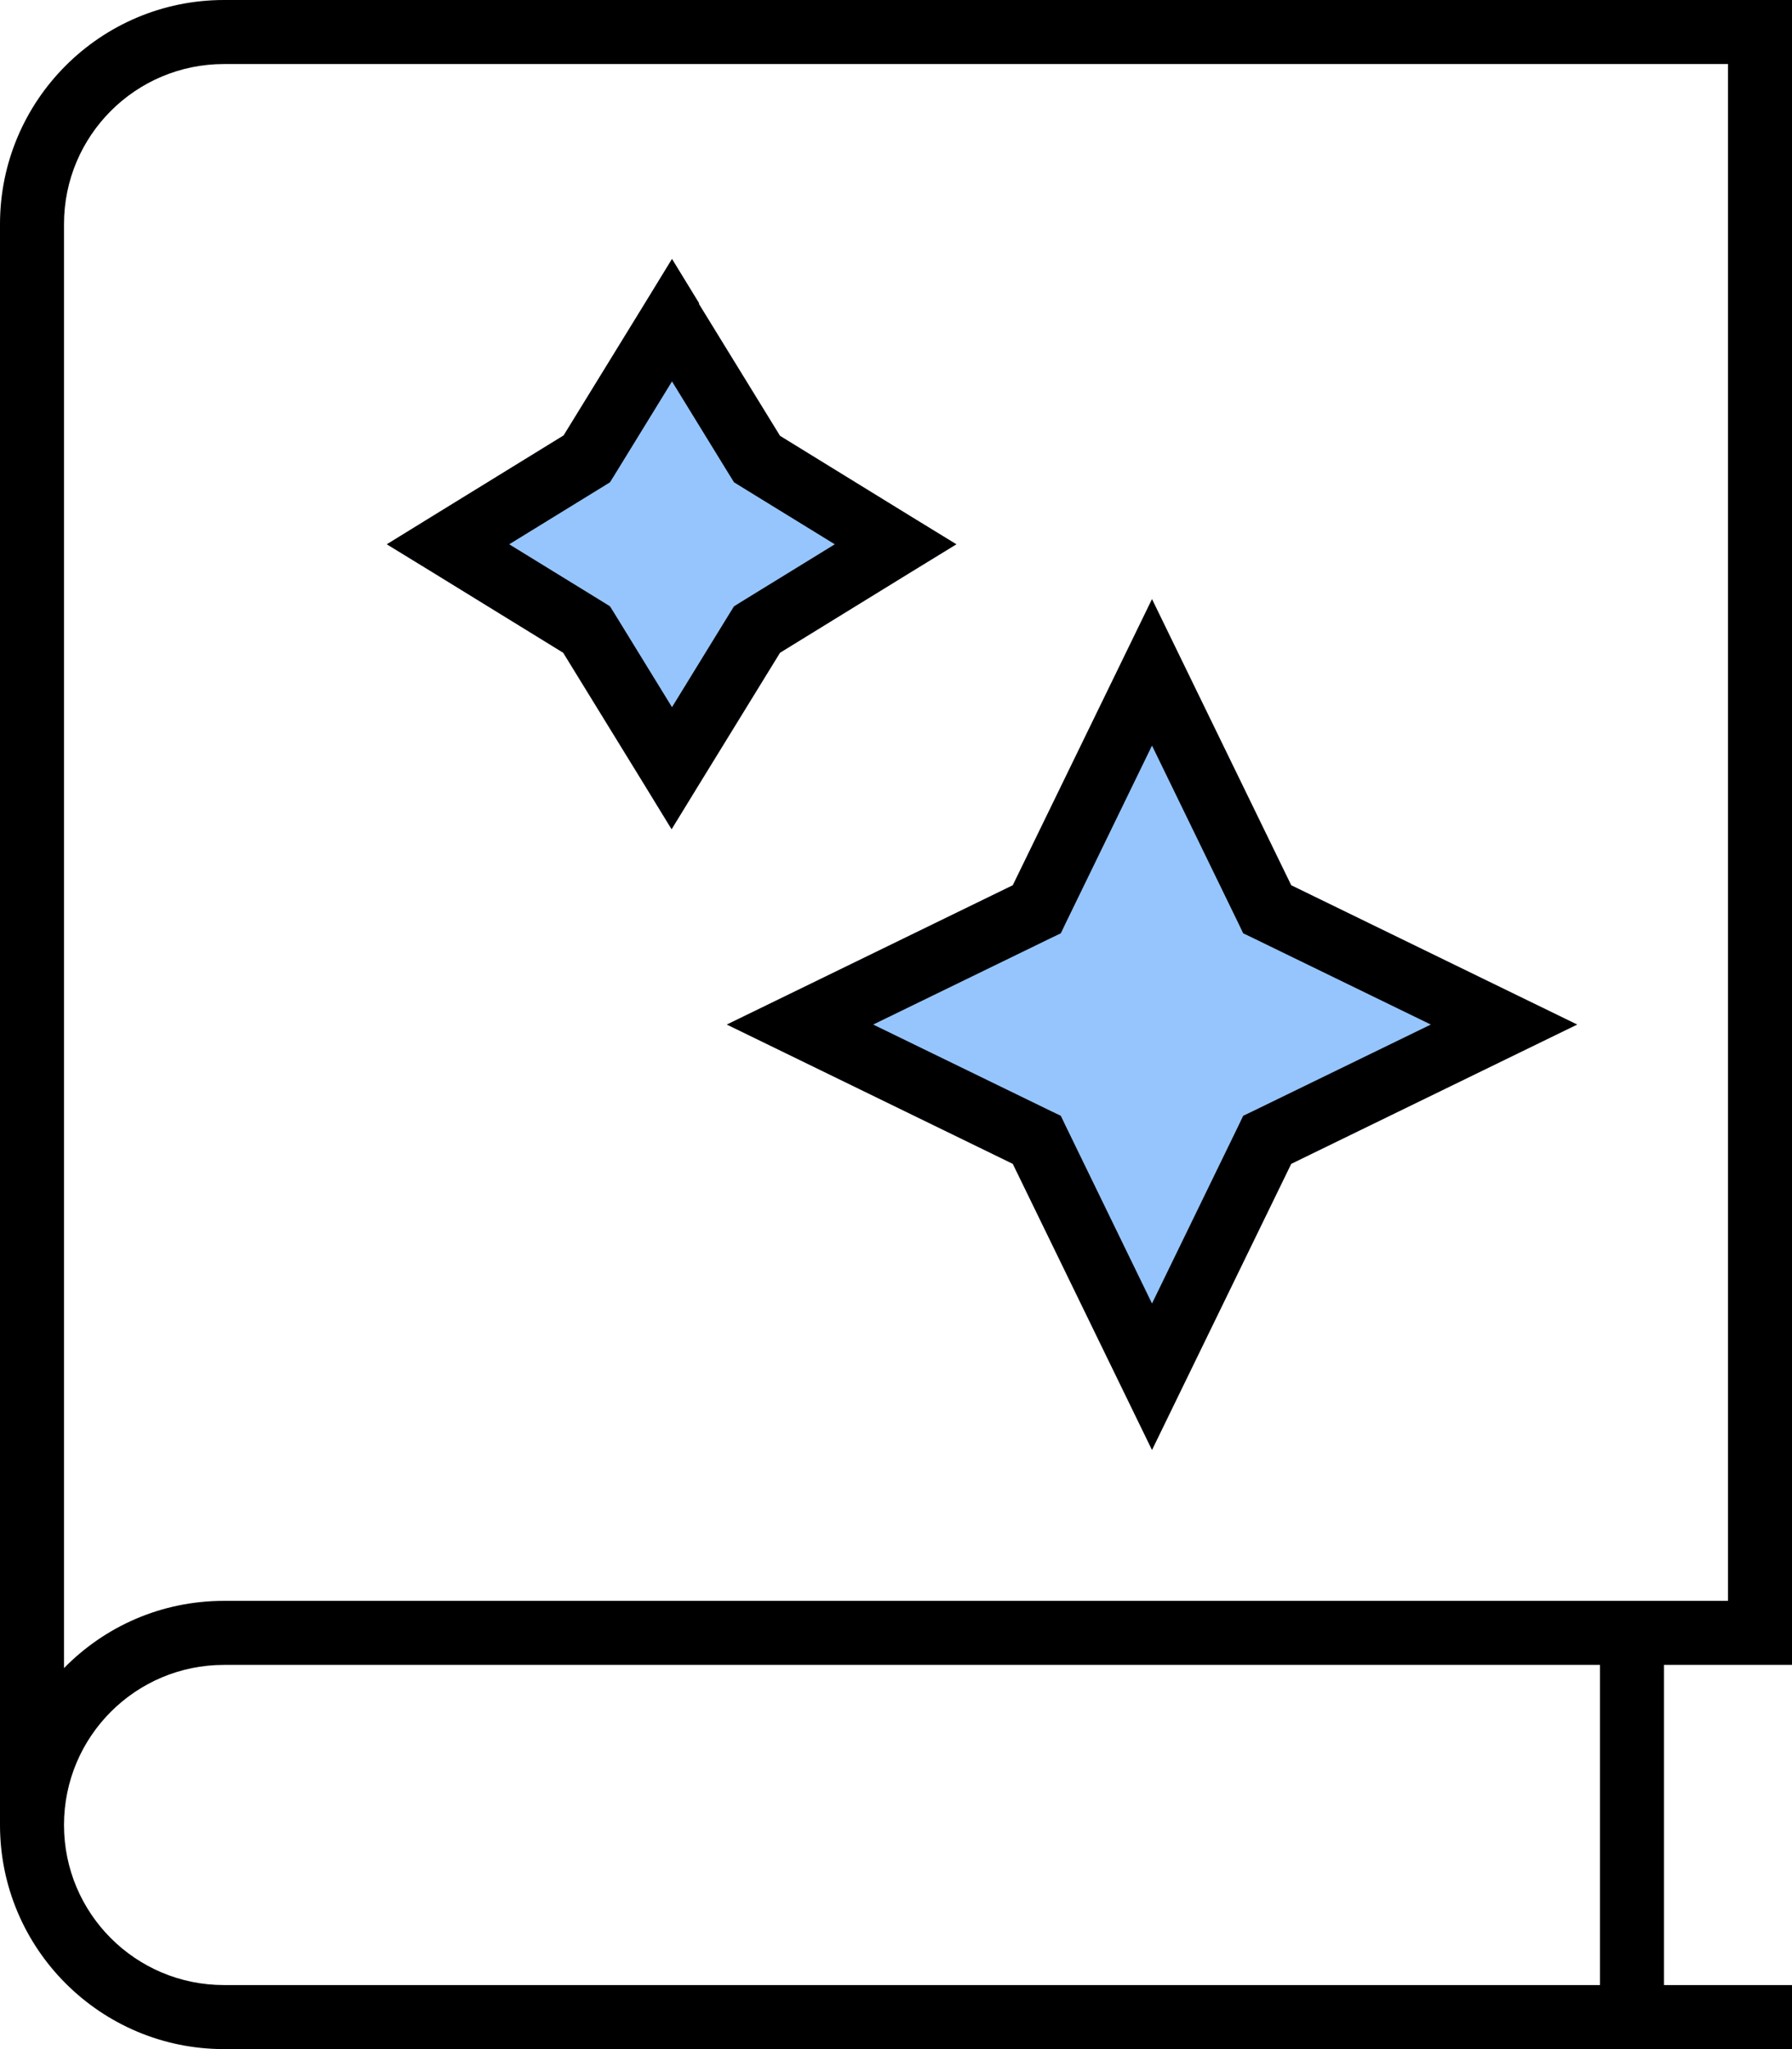
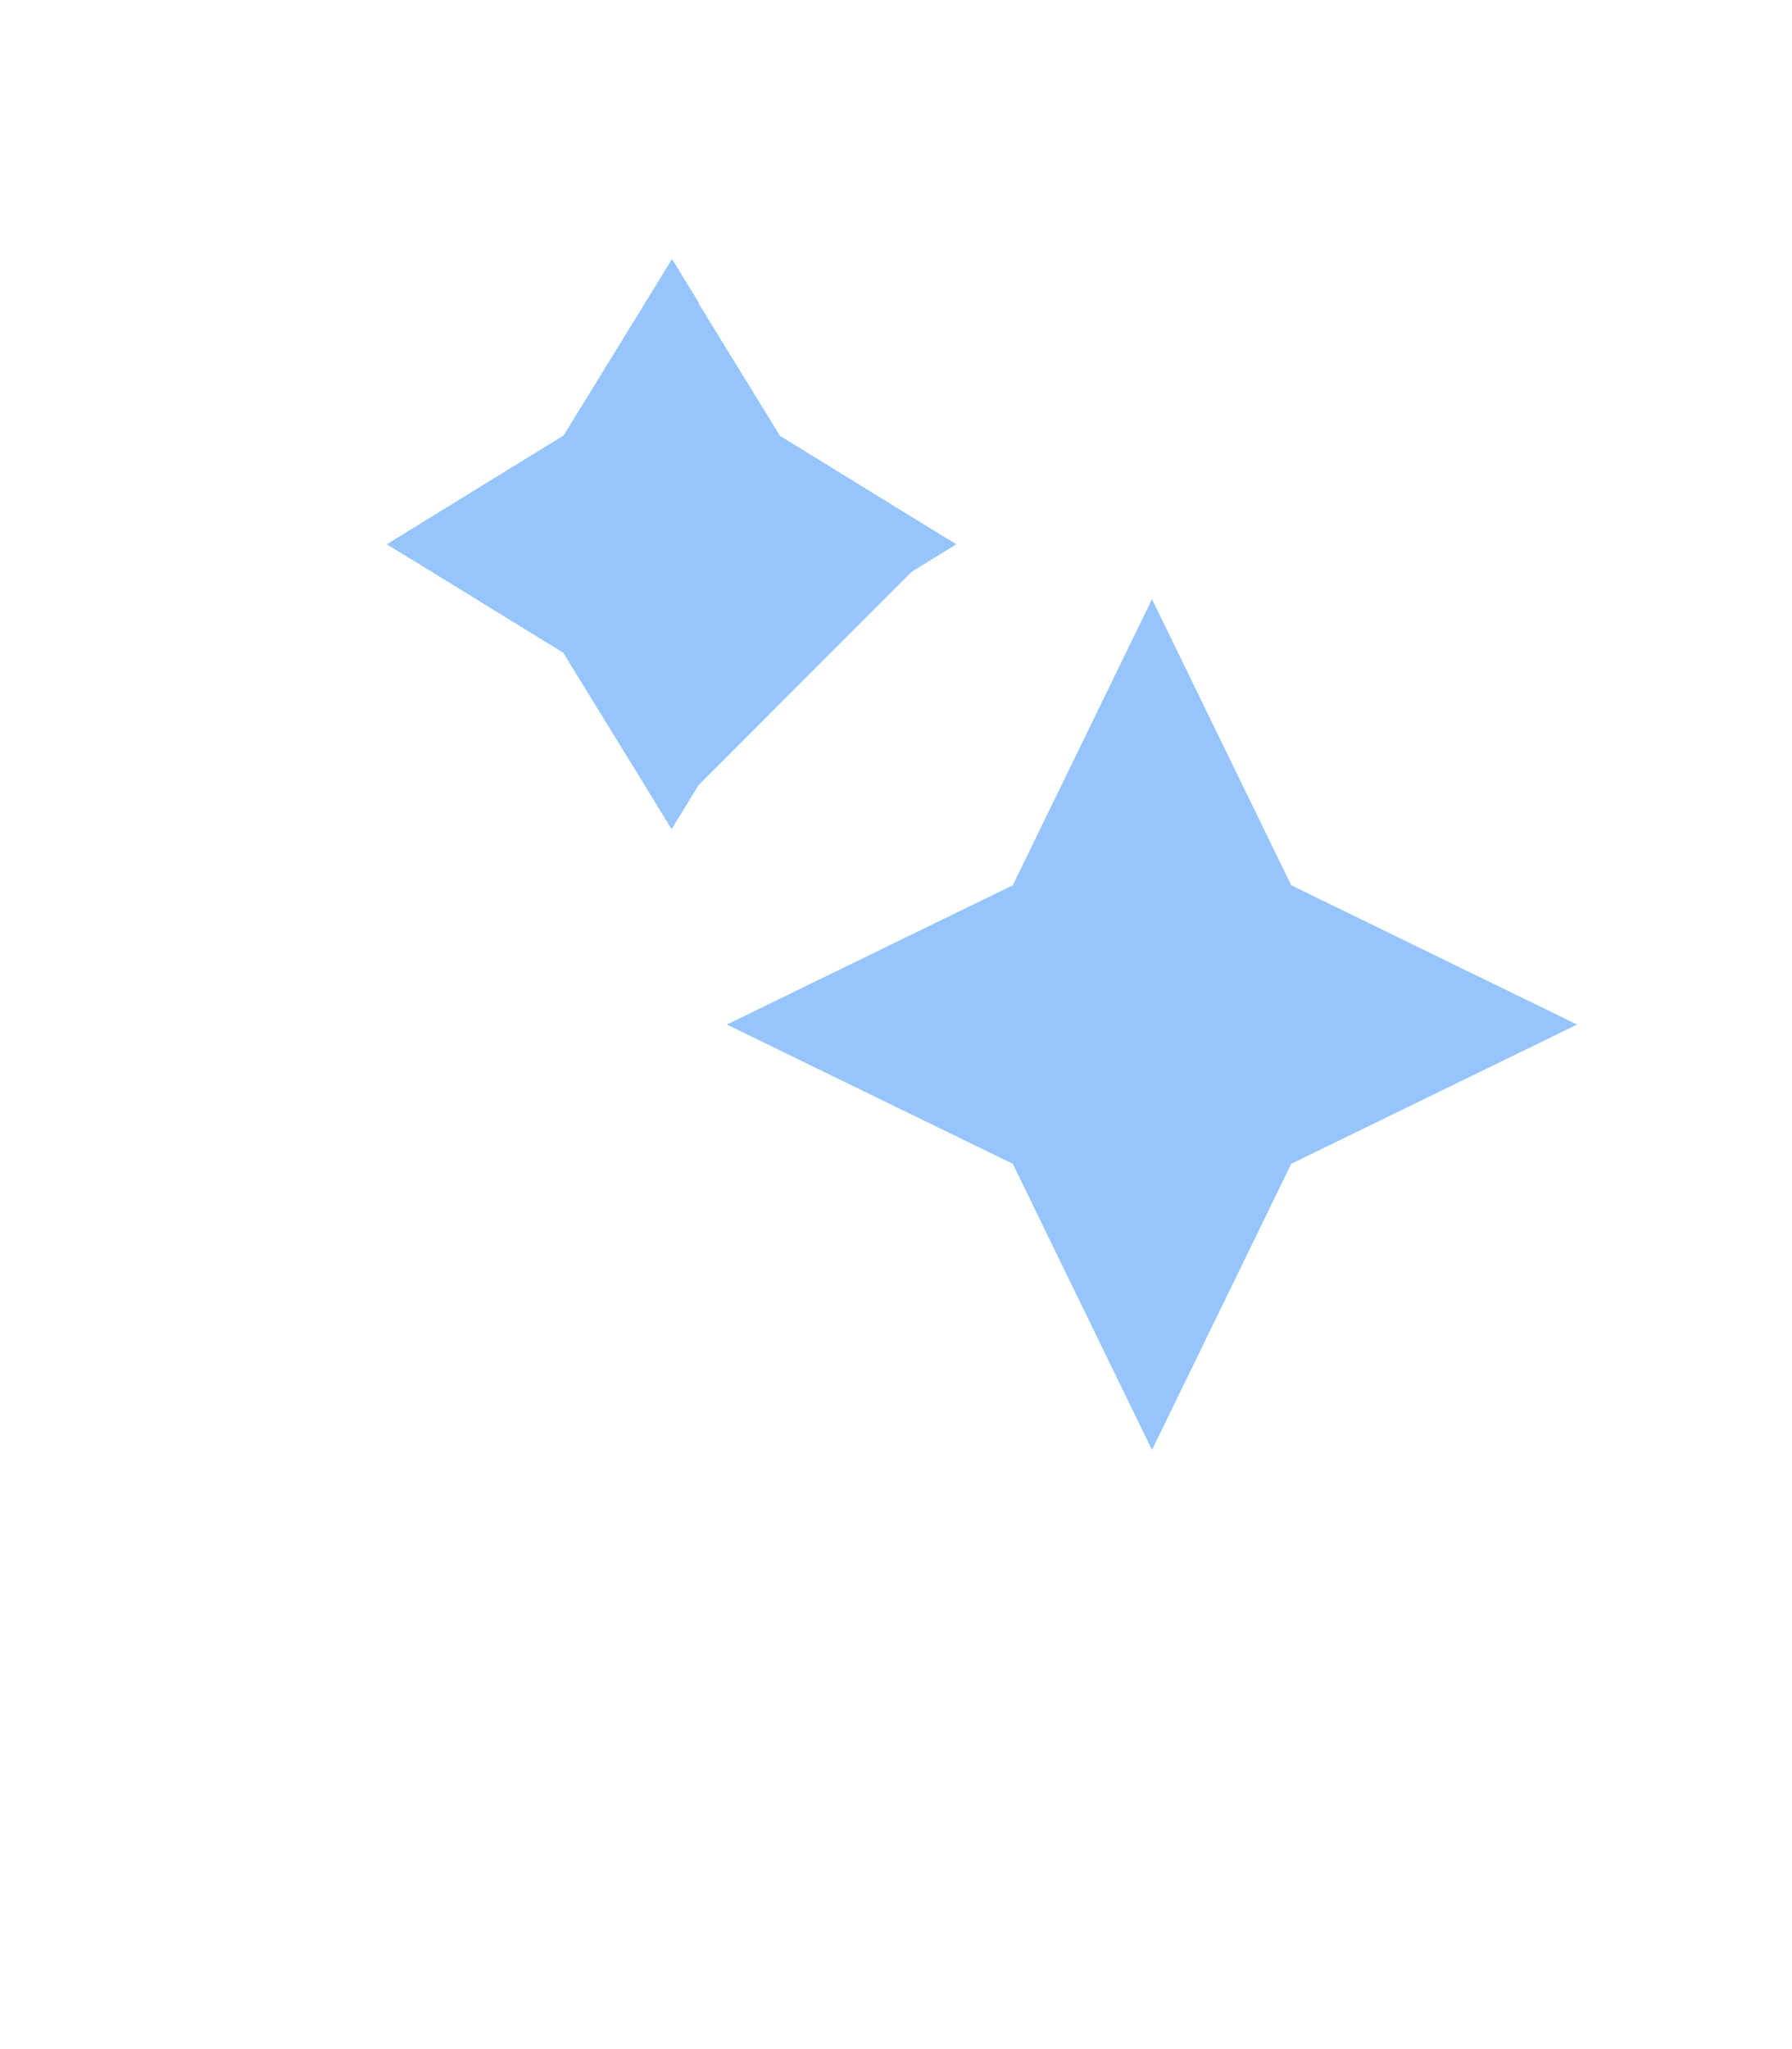
<svg xmlns="http://www.w3.org/2000/svg" width="70" height="80" viewBox="0 0 70 80" fill="none">
  <g clip-path="url(#clip0_190_2249)">
-     <path d="M45 23.391L43.875 25.703L39.562 34.562L30.703 38.875L28.391 40L30.703 41.125L39.562 45.438L43.875 54.297L45 56.609L46.125 54.297L50.438 45.438L59.297 41.125L61.609 40L59.297 38.875L50.438 34.562L46.125 25.703L45 23.391ZM27.312 11.844L26.25 10.109L25.188 11.844L22.016 17L16.859 20.172L15.109 21.25L16.844 22.312L22 25.484L25.172 30.641L26.234 32.375L27.297 30.641L30.469 25.484L35.625 22.312L37.359 21.25L35.625 20.188L30.469 17.016L27.297 11.859L27.312 11.844Z" fill="#96C5FD" />
-     <path d="M8.75 0C3.922 0 0 3.922 0 8.75V71.25C0 76.078 3.922 80 8.75 80H68.75H70V77.5H68.75H65V65H68.75H70V63.75V1.25V0H68.75H8.75ZM62.5 65V77.5H8.75C5.297 77.5 2.5 74.703 2.5 71.25C2.5 67.797 5.297 65 8.75 65H62.5ZM8.75 62.5C6.297 62.5 4.094 63.5 2.5 65.125V8.75C2.5 5.297 5.297 2.5 8.75 2.5H67.5V62.5H8.75ZM45 23.391L43.875 25.703L39.562 34.562L30.703 38.875L28.391 40L30.703 41.125L39.562 45.438L43.875 54.297L45 56.609L46.125 54.297L50.438 45.438L59.297 41.125L61.609 40L59.297 38.875L50.438 34.562L46.125 25.703L45 23.391ZM45 29.109L48.375 36.047L48.562 36.438L48.953 36.625L55.891 40L48.953 43.375L48.562 43.562L48.375 43.953L45 50.891L41.625 43.953L41.438 43.562L41.047 43.375L34.109 40L41.047 36.625L41.438 36.438L41.625 36.047L45 29.109ZM27.312 11.844L26.25 10.109L25.188 11.844L22.016 17L16.859 20.172L15.109 21.25L16.844 22.312L22 25.484L25.172 30.641L26.234 32.375L27.297 30.641L30.469 25.484L35.625 22.312L37.359 21.25L35.625 20.188L30.469 17.016L27.297 11.859L27.312 11.844ZM23.984 18.578L26.25 14.891L28.516 18.578L28.672 18.828L28.922 18.984L32.609 21.25L28.922 23.516L28.672 23.672L28.516 23.922L26.25 27.609L23.984 23.922L23.828 23.672L23.578 23.516L19.891 21.25L23.578 18.984L23.828 18.828L23.984 18.578Z" fill="black" />
+     <path d="M45 23.391L43.875 25.703L39.562 34.562L30.703 38.875L28.391 40L30.703 41.125L39.562 45.438L43.875 54.297L45 56.609L46.125 54.297L50.438 45.438L59.297 41.125L61.609 40L59.297 38.875L50.438 34.562L46.125 25.703L45 23.391ZM27.312 11.844L26.25 10.109L25.188 11.844L22.016 17L16.859 20.172L15.109 21.25L16.844 22.312L22 25.484L25.172 30.641L26.234 32.375L27.297 30.641L35.625 22.312L37.359 21.25L35.625 20.188L30.469 17.016L27.297 11.859L27.312 11.844Z" fill="#96C5FD" />
  </g>
  <defs>
    <clipPath id="clip0_190_2249">
      <rect width="70" height="80" fill="white" />
    </clipPath>
  </defs>
</svg>